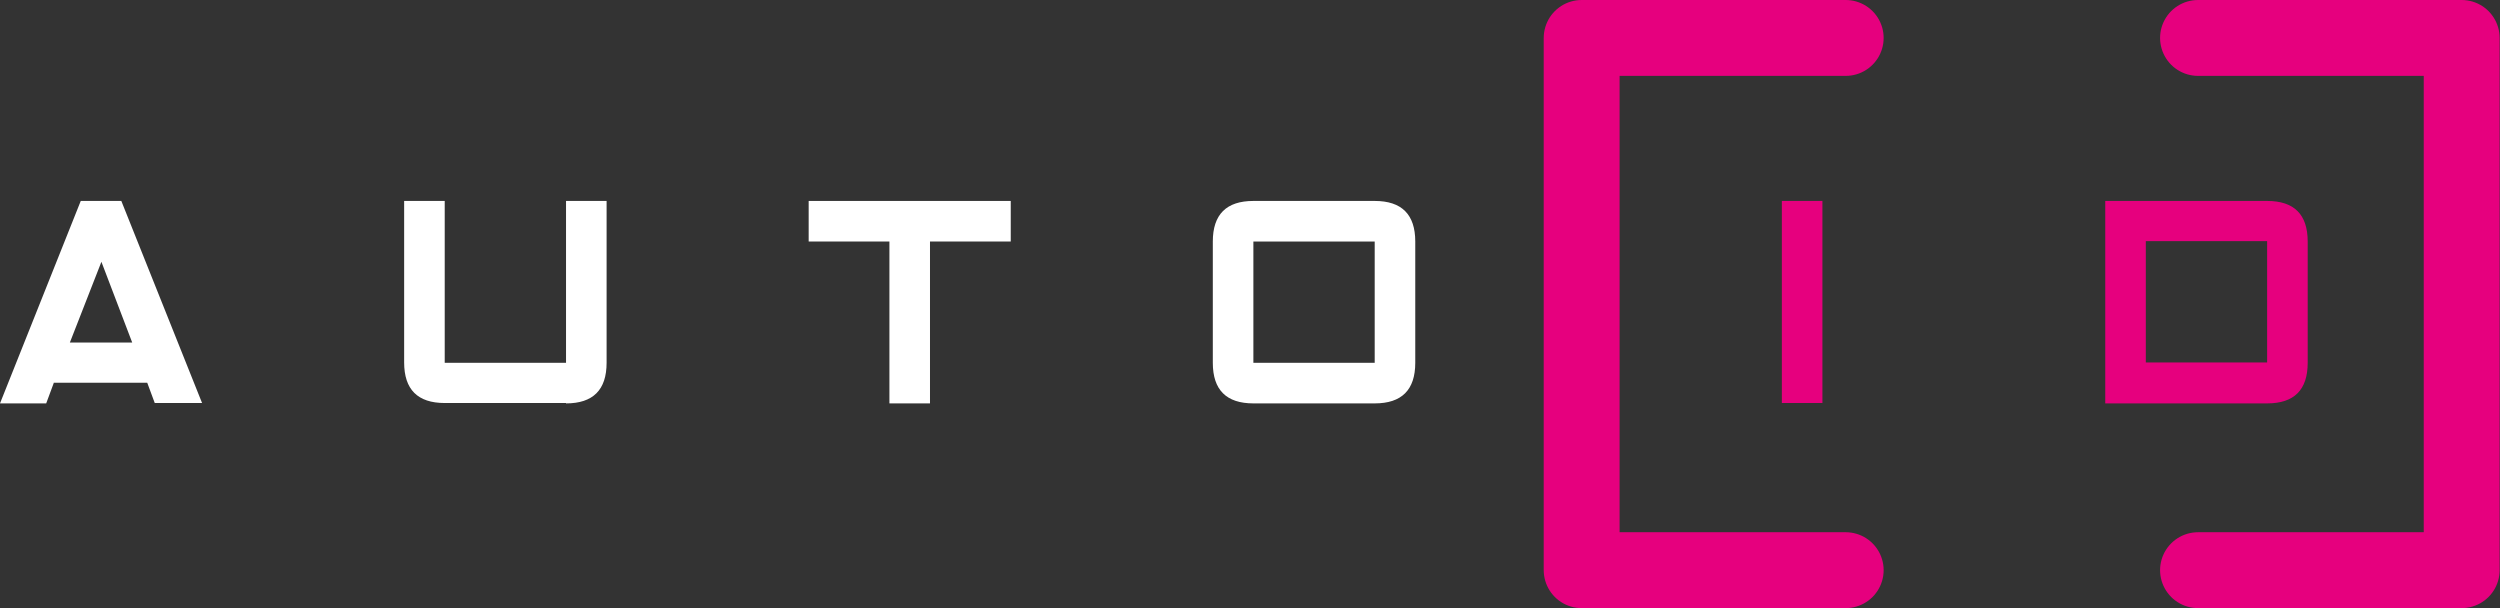
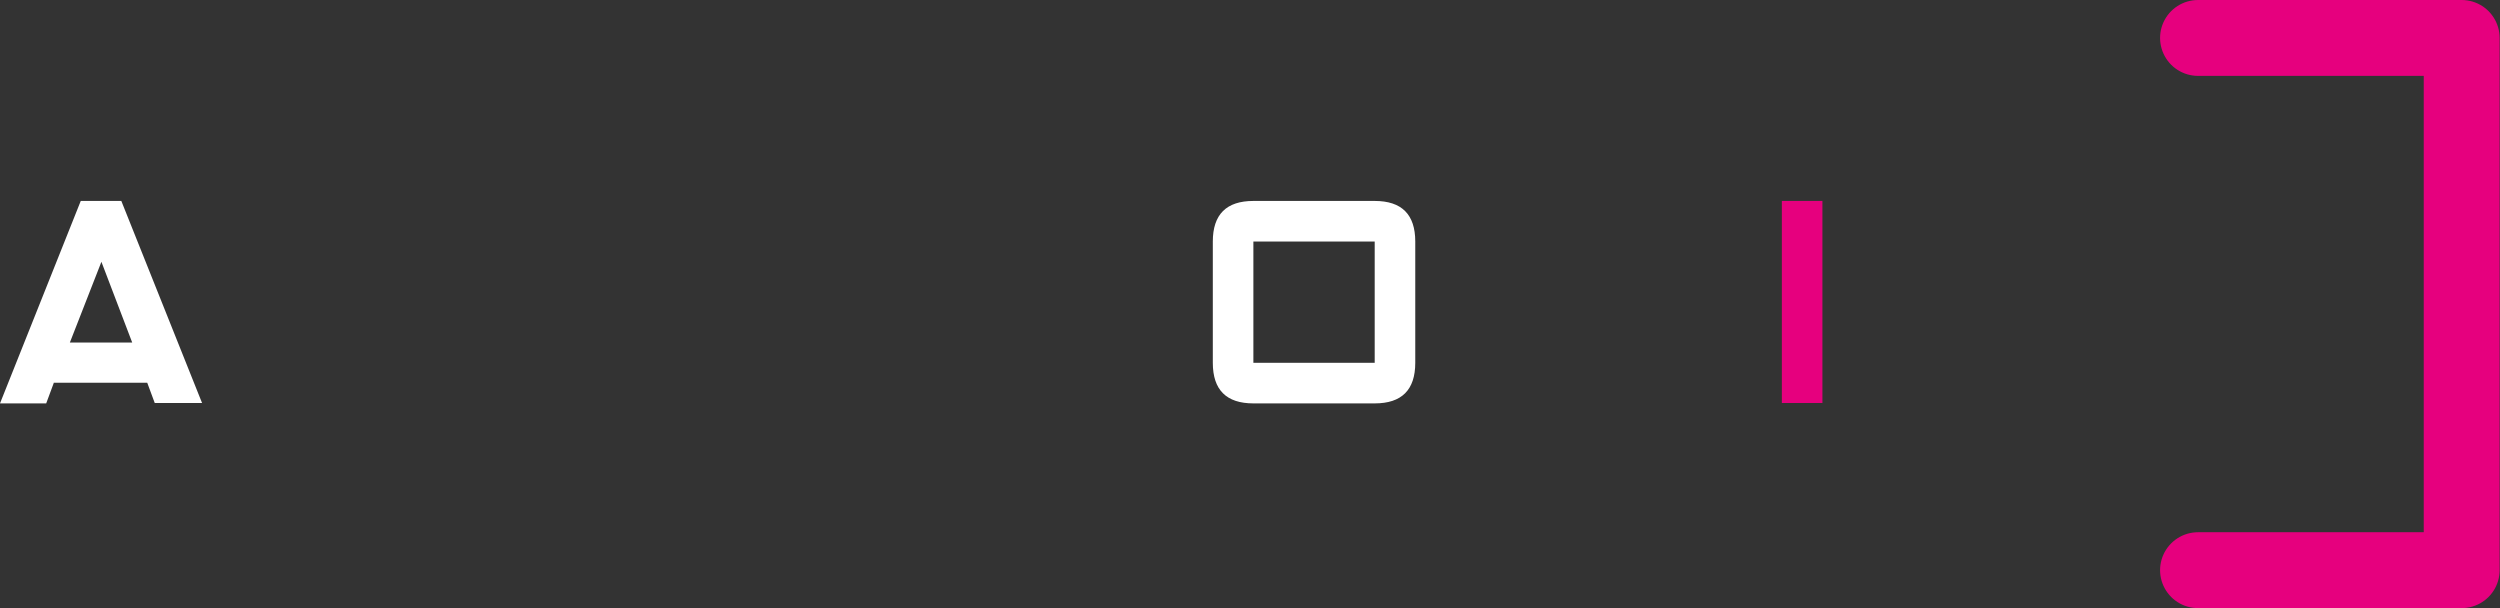
<svg xmlns="http://www.w3.org/2000/svg" id="Livello_2" viewBox="0 0 66.56 16.2">
  <rect x="0" y="0" width="66.56" height="16.2" fill="#333333" stroke="none" />
  <defs>
    <style>.cls-1{fill:#e6007e;}.cls-2{fill:#fff;}.cls-3{fill:none;stroke:#e6007e;stroke-linecap:round;stroke-linejoin:round;stroke-width:2.02px;}</style>
  </defs>
  <g id="Page2">
    <g>
-       <polyline class="cls-3" points="49.14 1.01 42.11 1.01 42.11 15.18 49.14 15.18" />
      <polyline class="cls-3" points="58.52 15.18 65.54 15.18 65.54 1.01 58.52 1.01" />
      <g>
        <path class="cls-1" d="M48.52,5.35v5.38h-1.08V5.35h1.08Z" />
-         <path class="cls-1" d="M56.05,10.73V5.35h4.31c.72,0,1.08,.36,1.08,1.08v3.23c0,.72-.36,1.08-1.08,1.08h-4.31Zm1.08-1.08h3.23v-3.23h-3.23v3.23Z" />
      </g>
      <g>
        <path class="cls-2" d="M1.43,10.2l-.2,.54H0L2.15,5.35h1.08l2.15,5.38h-1.26l-.2-.54H1.43Zm2.09-1.08l-.82-2.15-.84,2.15h1.66Z" />
-         <path class="cls-2" d="M15.07,10.73h-3.23c-.72,0-1.08-.36-1.08-1.08V5.35h1.08v4.31h3.23V5.35h1.08v4.31c0,.72-.36,1.08-1.08,1.08Z" />
-         <path class="cls-2" d="M21.53,5.35h5.38v1.08h-2.15v4.31h-1.08V6.43h-2.15v-1.08Z" />
        <path class="cls-2" d="M33.37,5.35h3.23c.72,0,1.08,.36,1.08,1.08v3.23c0,.72-.36,1.08-1.08,1.08h-3.23c-.72,0-1.08-.36-1.08-1.08v-3.23c0-.72,.36-1.08,1.08-1.08Zm0,1.08v3.23h3.23v-3.23h-3.23Z" />
      </g>
    </g>
  </g>
</svg>